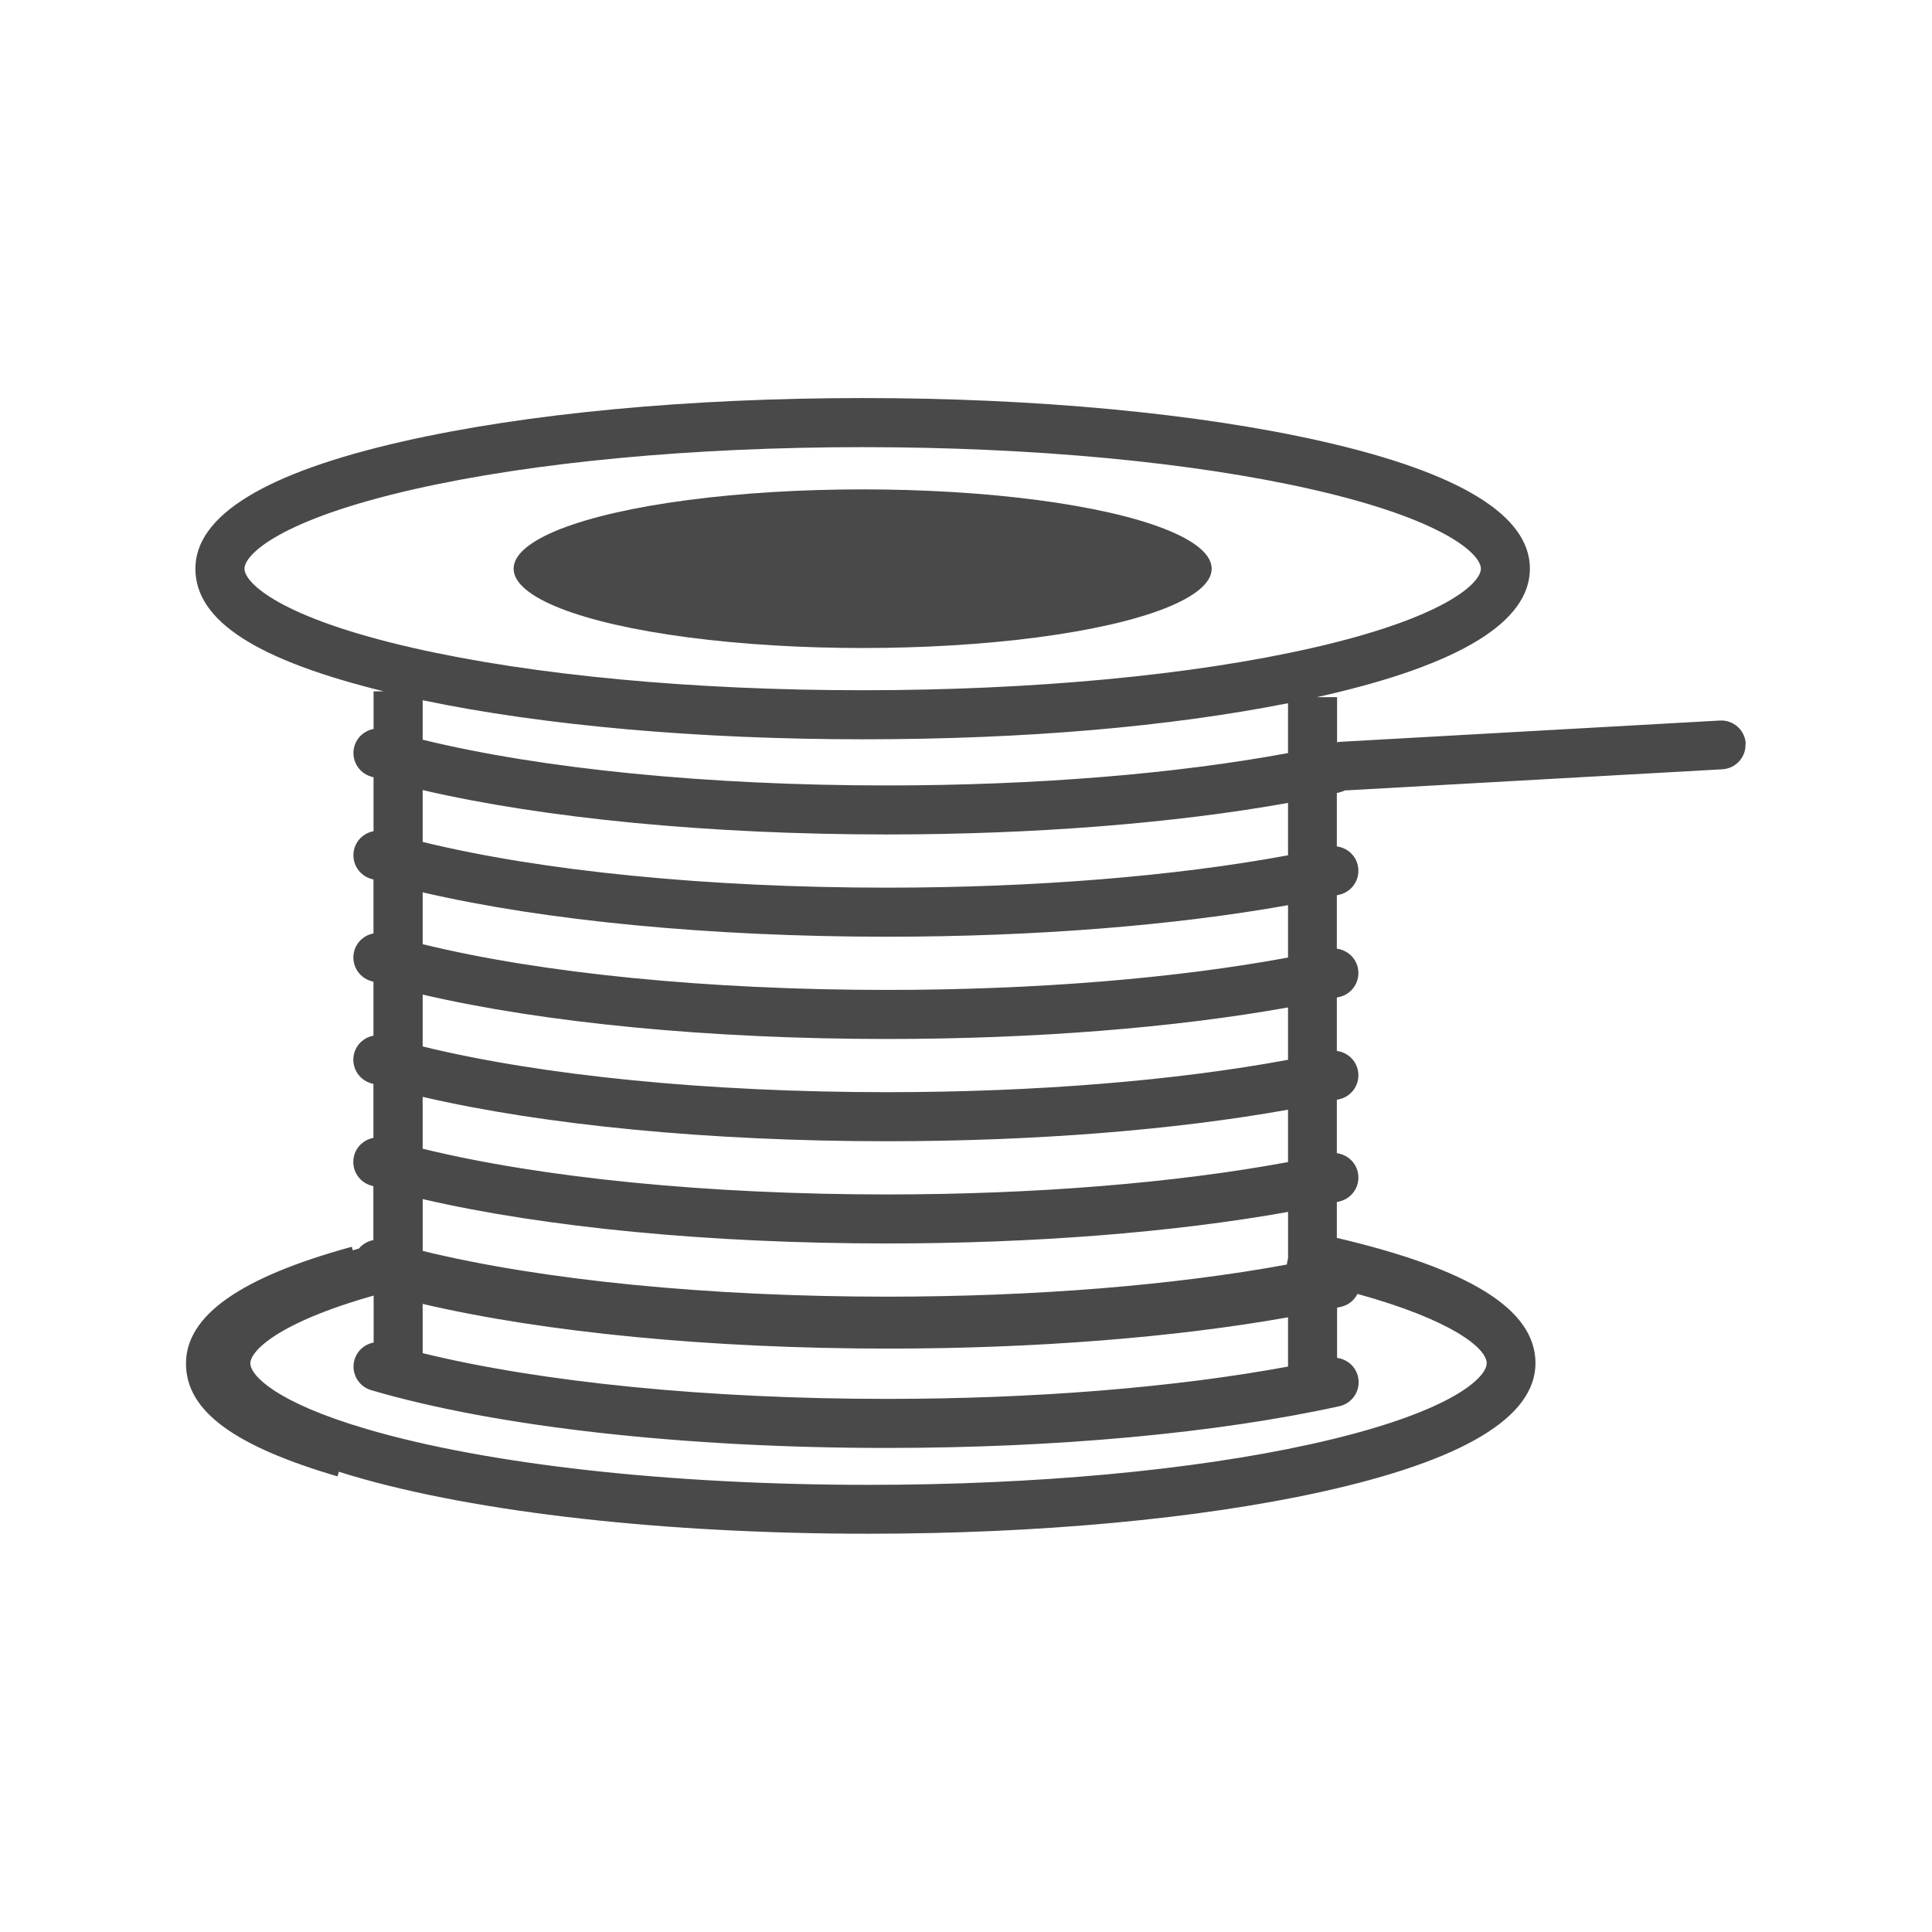
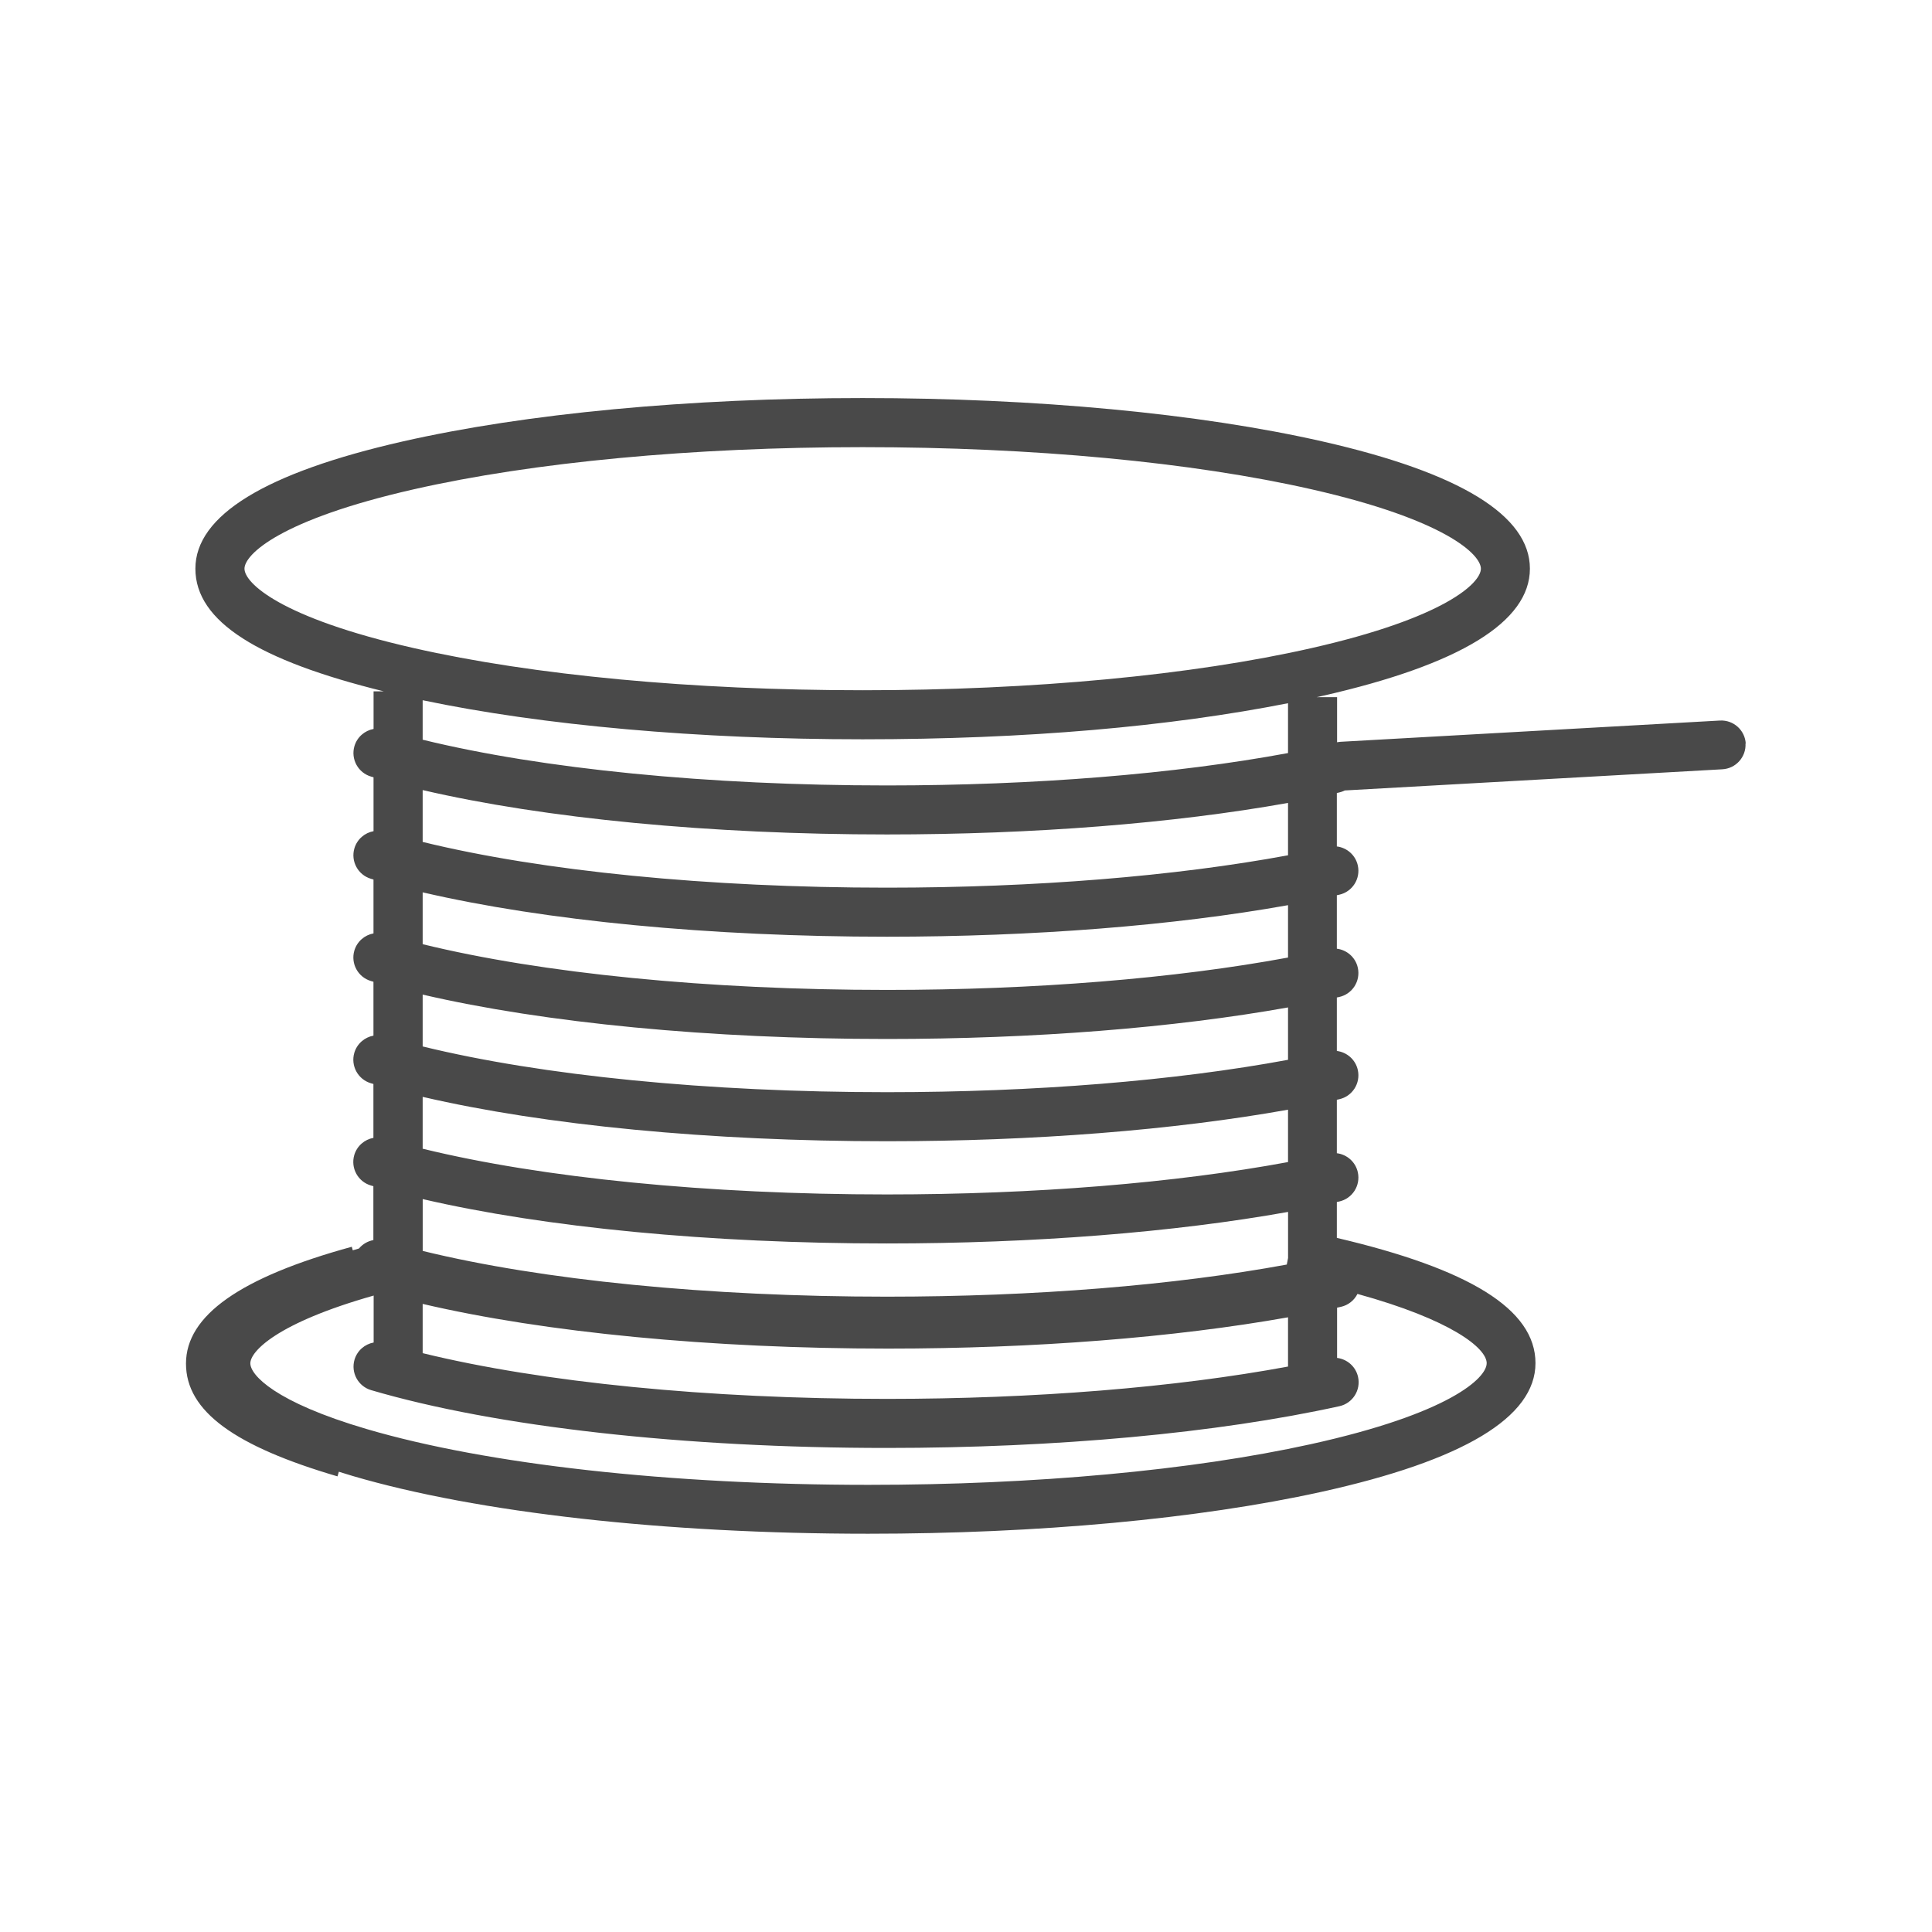
<svg xmlns="http://www.w3.org/2000/svg" id="Layer_1" viewBox="0 0 512 512">
  <defs>
    <style>.cls-1{fill:#494949;}</style>
  </defs>
  <path class="cls-1" d="M462.64,197.08c-.2-3.58-3.24-6.32-6.85-6.13l-100.49,5.63c-.33,.02-.64,.07-.96,.13v-11.95h-5.43c.53-.12,1.06-.23,1.58-.35,36.46-8.29,54.95-19.63,54.95-33.71s-18.49-25.42-54.95-33.71c-32.63-7.42-75.91-11.5-121.88-11.5s-89.25,4.08-121.88,11.5c-36.46,8.29-54.95,19.63-54.95,33.71s16.79,24.34,49.91,32.51h-2.69v9.97c-2.33,.43-4.35,2.12-5.07,4.55-1.01,3.44,.96,7.06,4.4,8.07,.22,.06,.44,.13,.66,.19v14.28c-2.33,.43-4.35,2.12-5.07,4.55-1.01,3.44,.96,7.06,4.4,8.07,.22,.06,.44,.13,.66,.19v14.28c-2.33,.43-4.35,2.12-5.07,4.55-1.01,3.44,.96,7.06,4.4,8.07,.22,.06,.44,.13,.66,.19v14.28c-2.33,.43-4.35,2.12-5.07,4.55-1.01,3.44,.96,7.06,4.4,8.07,.22,.06,.44,.13,.66,.19v14.28c-2.33,.43-4.35,2.12-5.07,4.55-1.01,3.44,.96,7.06,4.4,8.07,.22,.06,.44,.13,.66,.19v14.28c-1.49,.28-2.85,1.06-3.82,2.23-.55,.16-1.1,.32-1.64,.48l-.26-.94c-29.57,8.1-43.94,18.23-43.94,30.96s13.13,21.95,40.15,29.89l.36-1.23c1.18,.37,2.38,.74,3.62,1.11,33.11,9.74,82.93,15.32,136.67,15.32,44.95,0,87.54-3.93,119.93-11.06,37.75-8.32,56.9-19.8,56.9-34.15s-17.7-24.99-52.64-33.19v-9.51c.2-.04,.41-.09,.61-.13,3.51-.77,5.72-4.24,4.95-7.75-.61-2.77-2.9-4.72-5.56-5.05v-14.17c.2-.04,.41-.09,.61-.13,3.51-.77,5.72-4.24,4.95-7.75-.61-2.77-2.9-4.72-5.56-5.05v-14.17c.2-.04,.41-.09,.61-.13,3.51-.77,5.72-4.24,4.95-7.75-.61-2.77-2.9-4.72-5.56-5.05v-14.17c.2-.04,.41-.09,.61-.13,3.51-.77,5.72-4.24,4.95-7.75-.61-2.77-2.9-4.72-5.56-5.05v-14.17c.2-.04,.41-.09,.61-.13,.53-.12,1.03-.3,1.5-.54l100.06-5.61c3.58-.2,6.33-3.27,6.13-6.85Zm-121.3,2.49c-29.92,5.55-67.15,8.58-106.32,8.58-47.34,0-91.37-4.38-123.01-12.12v-10.46c31.95,6.69,73.07,10.35,116.6,10.35s81.36-3.38,112.73-9.56v13.21ZM64.79,150.71c0-3.75,9.37-12.97,44.83-21.03,31.71-7.21,73.97-11.18,119-11.18s87.29,3.97,119,11.18c35.46,8.06,44.83,17.28,44.83,21.03s-9.37,12.97-44.83,21.03c-31.71,7.21-73.97,11.18-119,11.18s-87.28-3.97-119-11.18c-35.46-8.06-44.83-17.28-44.83-21.03Zm276.55,211.44c-29.92,5.55-67.15,8.57-106.32,8.57-47.34,0-91.37-4.38-123.01-12.12v-13.05c32.44,7.58,76.41,11.84,123.39,11.84,38.74,0,75.72-2.92,105.94-8.29v13.04Zm52.64-.86c0,3.86-9.76,13.32-46.69,21.45-31.5,6.94-73.09,10.76-117.13,10.76-52.55,0-101.03-5.39-133-14.79-24.33-7.15-30.82-14.31-30.82-17.42s6.89-10.64,32.68-17.95v12.44c-2.33,.43-4.35,2.12-5.07,4.55-1.01,3.44,.96,7.06,4.4,8.07,33.11,9.74,82.93,15.32,136.67,15.32,44.95,0,87.54-3.93,119.93-11.06,3.51-.77,5.72-4.24,4.95-7.75-.61-2.77-2.9-4.72-5.56-5.05v-13.32c.33-.07,.66-.14,.99-.21,1.99-.44,3.56-1.74,4.41-3.43,24.77,6.83,34.25,14.34,34.25,18.38Zm-52.64-27.86l-.33,1.69c-29.86,5.51-66.96,8.51-105.98,8.51-47.34,0-91.37-4.38-123.01-12.12v-13.74c32.41,7.52,76.22,11.76,123.01,11.76,38.9,0,76.03-2.94,106.32-8.36v12.26Zm0-25.47c-29.92,5.55-67.15,8.58-106.32,8.58-47.34,0-91.37-4.38-123.01-12.12v-13.74c32.41,7.52,76.22,11.76,123.01,11.76,38.9,0,76.03-2.94,106.32-8.36v13.88Zm0-27.1c-29.92,5.55-67.15,8.58-106.32,8.58-47.34,0-91.37-4.38-123.01-12.12v-13.74c32.41,7.52,76.22,11.76,123.01,11.76,38.9,0,76.03-2.94,106.32-8.36v13.88Zm0-27.1c-29.92,5.55-67.15,8.58-106.32,8.58-47.34,0-91.37-4.38-123.01-12.12v-13.74c32.41,7.52,76.22,11.76,123.01,11.76,38.9,0,76.03-2.94,106.32-8.36v13.88Zm0-27.1c-29.92,5.55-67.15,8.58-106.32,8.58-47.34,0-91.37-4.38-123.01-12.12v-13.74c32.41,7.52,76.21,11.76,123.01,11.76,38.9,0,76.03-2.94,106.32-8.36v13.88Z" />
-   <ellipse class="cls-1" cx="228.61" cy="150.71" rx="92.5" ry="21.02" />
</svg>